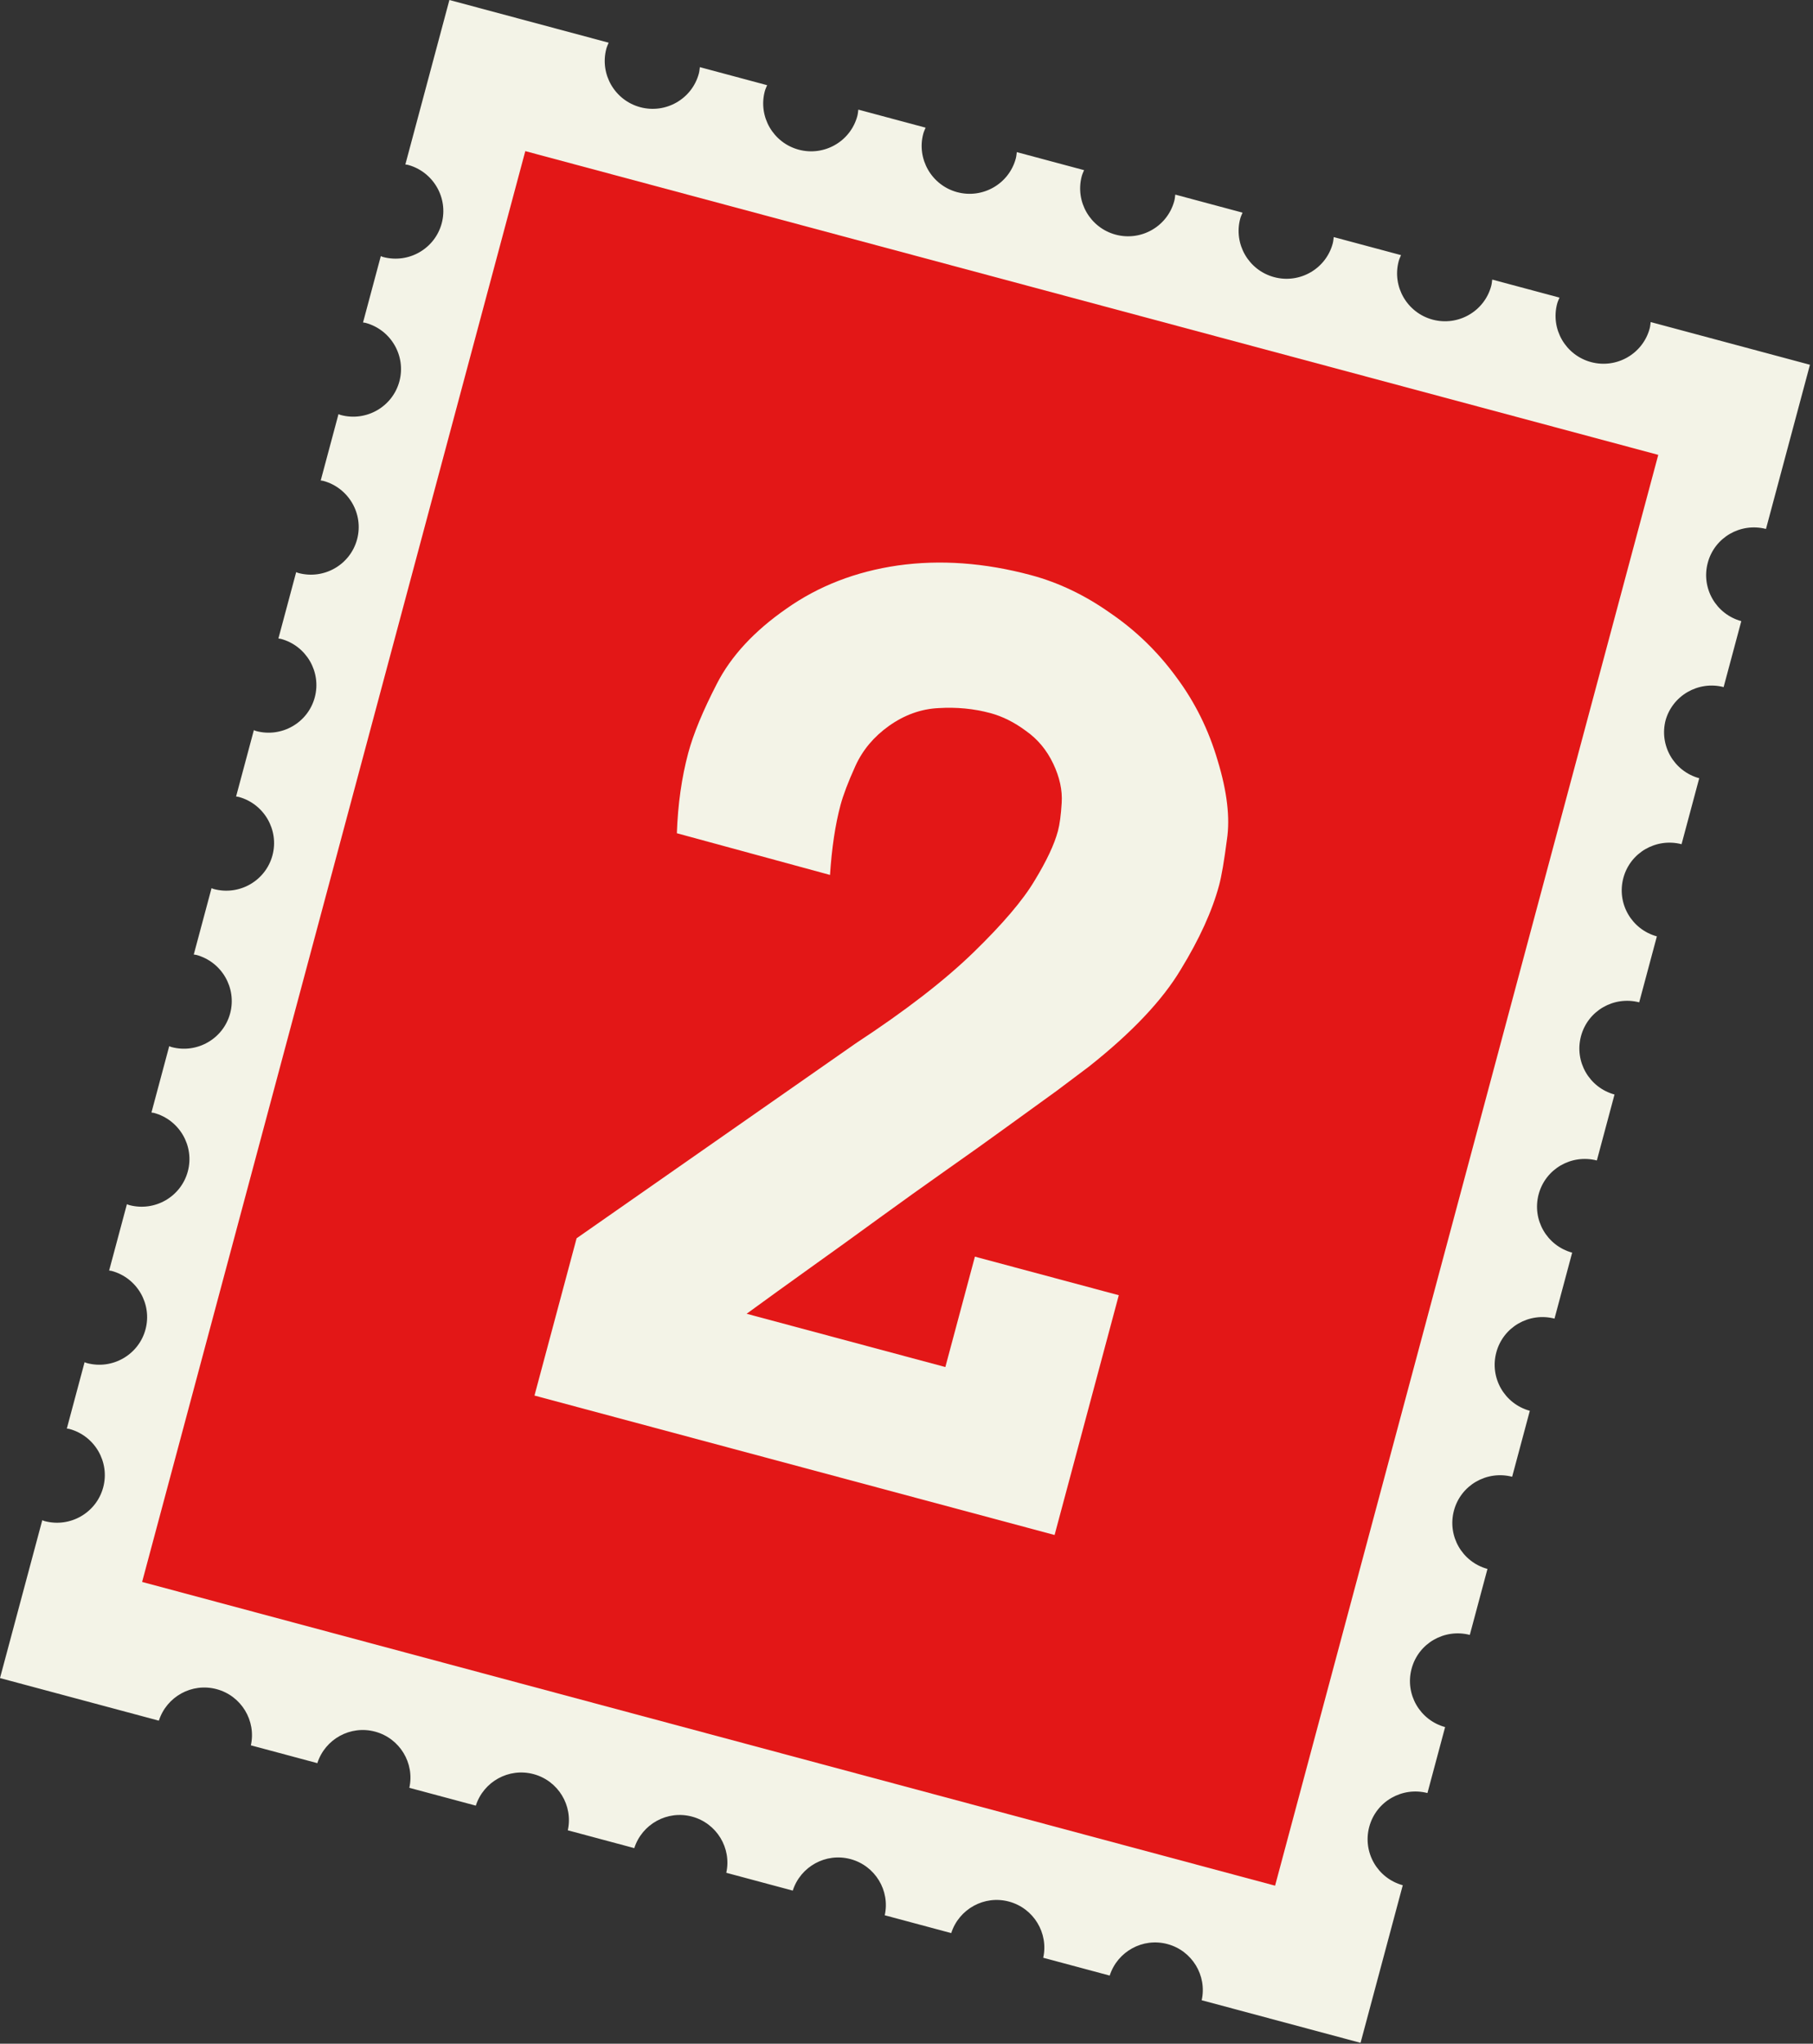
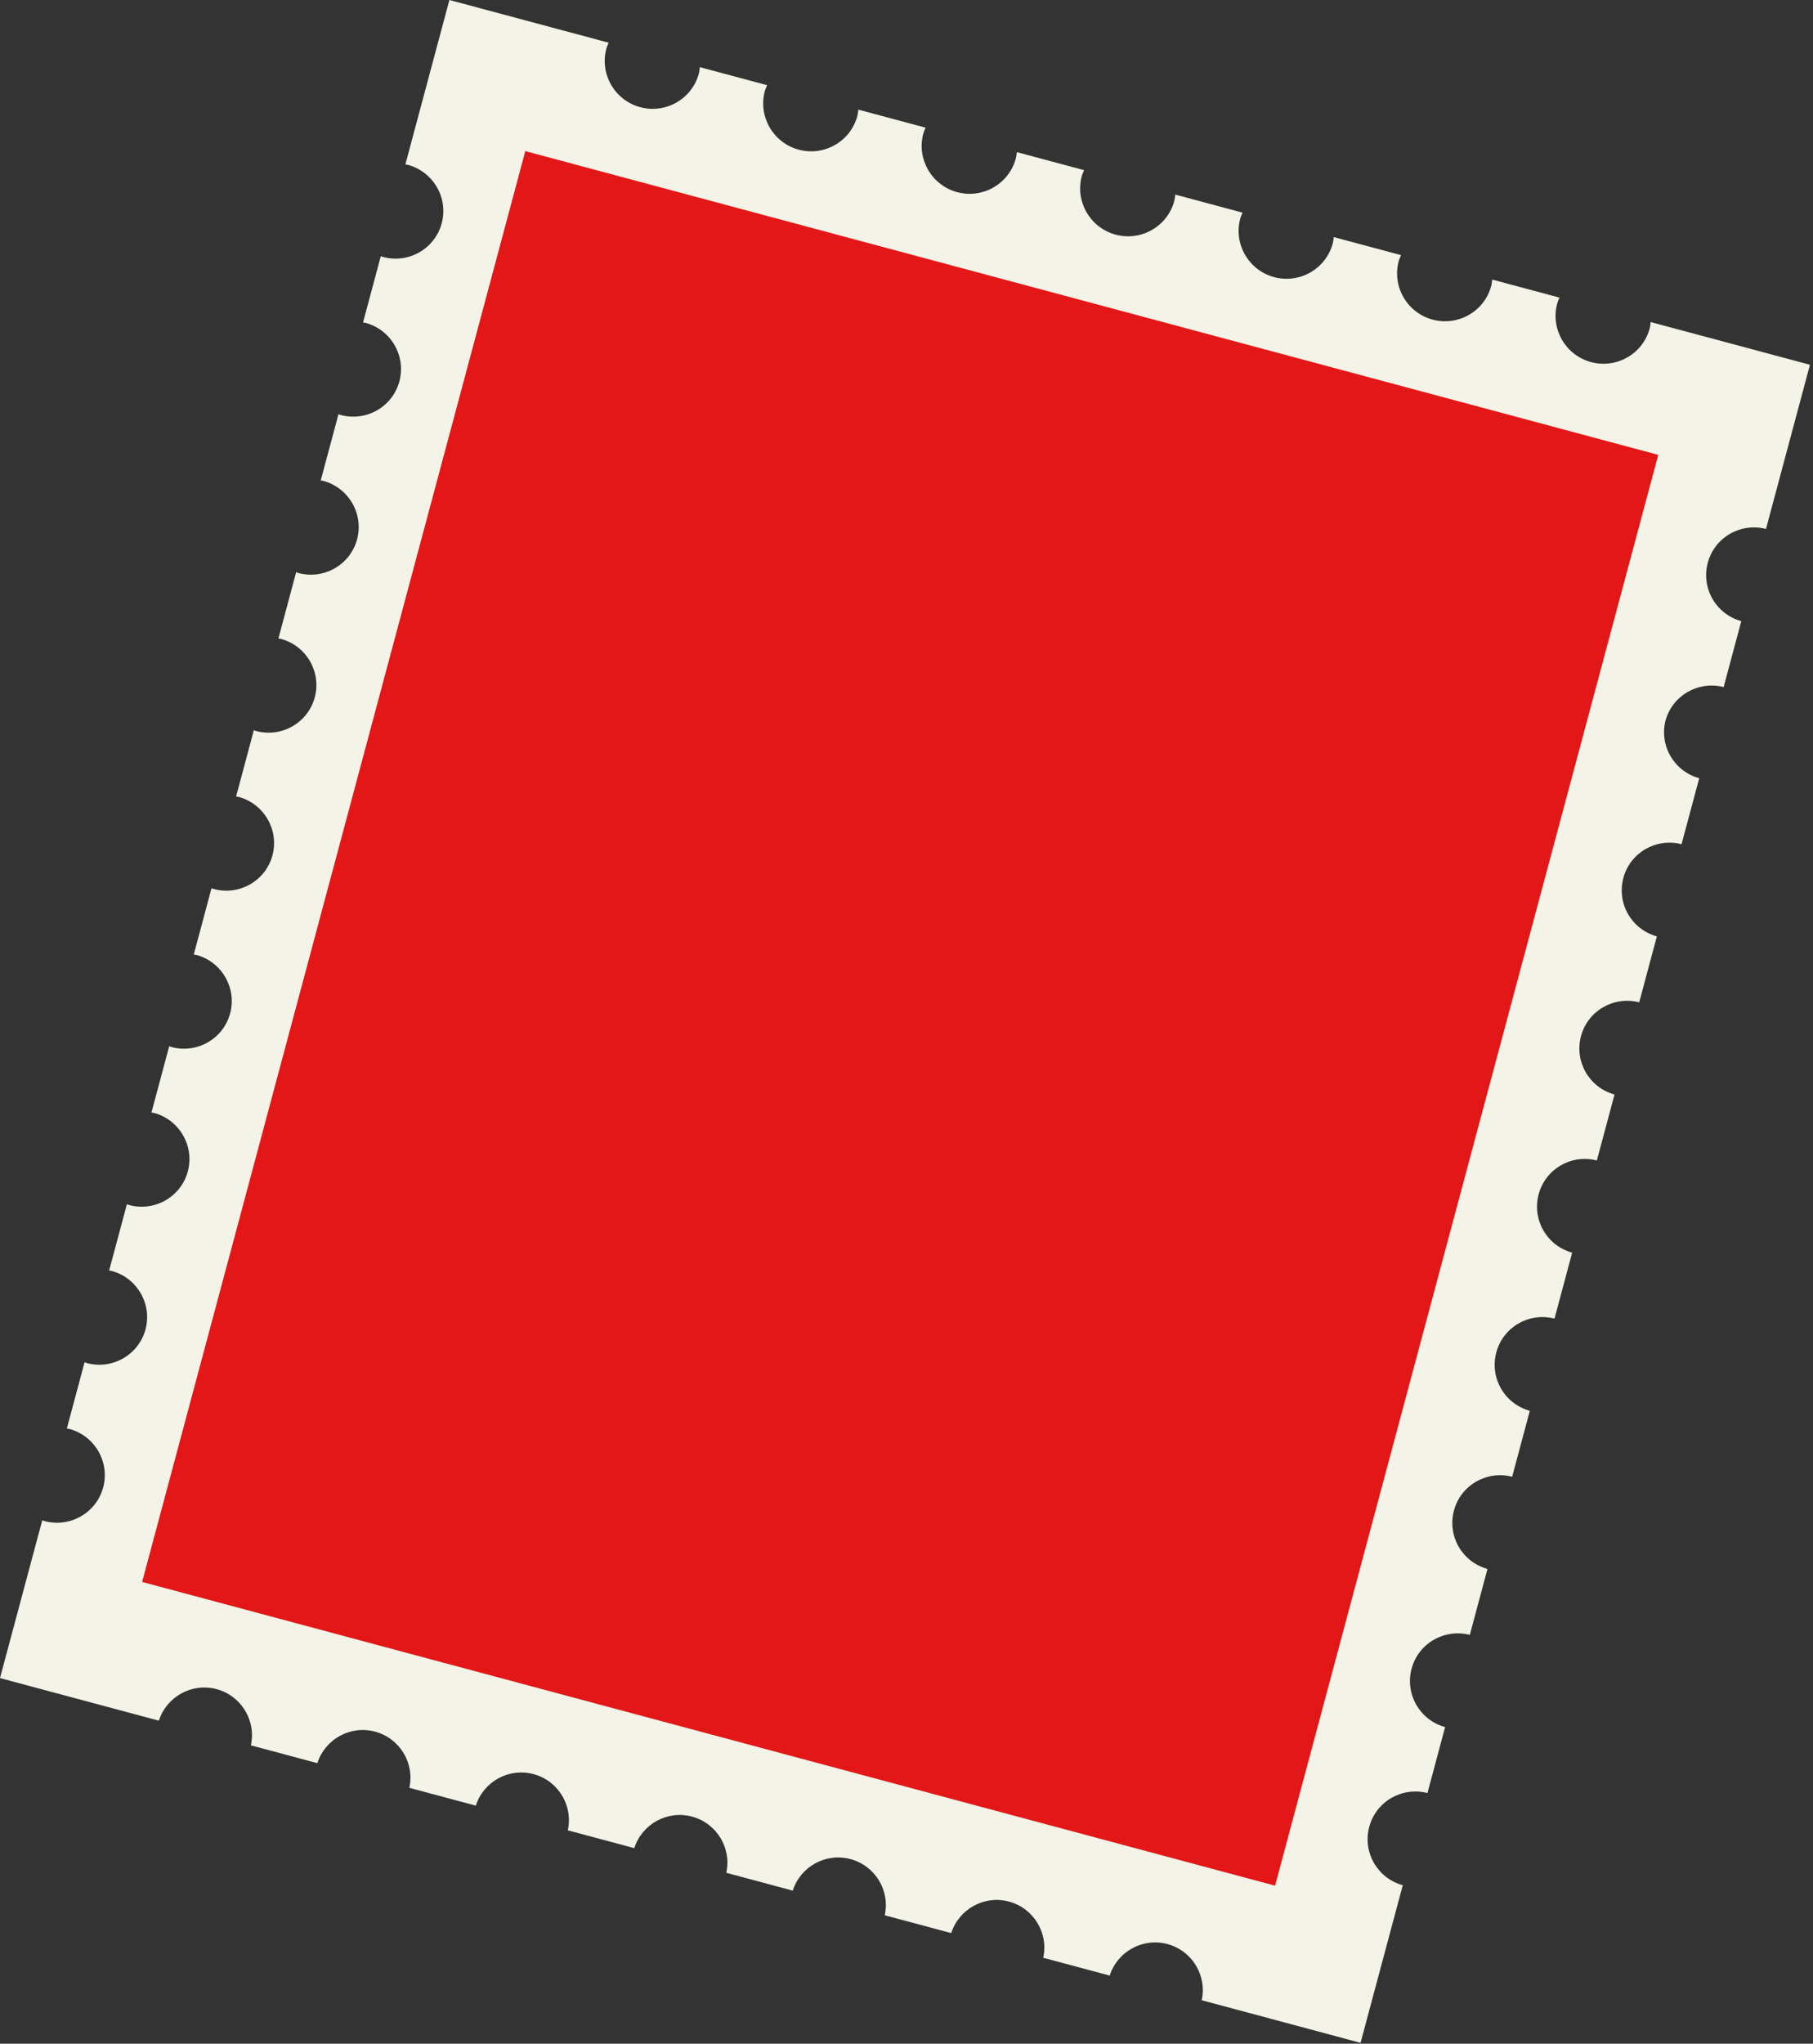
<svg xmlns="http://www.w3.org/2000/svg" width="229" height="258" viewBox="0 0 229 258" fill="none">
  <rect x="0" y="0" width="229" height="258" fill="#333333" stroke="none" />
  <path d="M210.359 91.006C211.215 87.815 214.497 85.915 217.711 86.74L219.943 78.412C216.742 77.537 214.849 74.25 215.709 71.042C216.568 67.834 219.846 65.951 223.061 66.776L228.615 46.048L208.498 40.657C208.465 40.916 208.444 41.195 208.372 41.461C207.513 44.669 204.192 46.577 200.97 45.713C197.748 44.85 195.827 41.538 196.686 38.33C196.758 38.064 196.874 37.828 196.979 37.571L188.482 35.294C188.448 35.552 188.427 35.832 188.356 36.097C187.496 39.306 184.176 41.213 180.954 40.35C177.732 39.487 175.81 36.175 176.67 32.966C176.741 32.7 176.858 32.464 176.963 32.207L168.465 29.93C168.432 30.189 168.41 30.468 168.339 30.734C167.48 33.942 164.159 35.85 160.937 34.986C157.715 34.123 155.794 30.811 156.653 27.603C156.724 27.337 156.841 27.101 156.946 26.844L148.449 24.567C148.415 24.825 148.394 25.105 148.323 25.371C147.463 28.579 144.143 30.486 140.921 29.623C137.699 28.76 135.777 25.448 136.637 22.239C136.708 21.974 136.825 21.738 136.929 21.48L128.432 19.204C128.399 19.462 128.377 19.741 128.306 20.007C127.447 23.215 124.126 25.123 120.904 24.26C117.682 23.396 115.76 20.084 116.62 16.876C116.691 16.61 116.808 16.374 116.913 16.117L108.415 13.84C108.382 14.098 108.361 14.378 108.29 14.644C107.43 17.852 104.11 19.76 100.888 18.896C97.666 18.033 95.744 14.721 96.603 11.513C96.675 11.247 96.792 11.011 96.896 10.754L88.399 8.477C88.365 8.735 88.344 9.014 88.273 9.28C87.413 12.489 84.093 14.396 80.871 13.533C77.649 12.669 75.727 9.357 76.587 6.149C76.658 5.883 76.775 5.647 76.88 5.39L56.763 0L51.2 20.762C51.3 20.789 51.409 20.782 51.509 20.809C54.731 21.673 56.653 24.985 55.793 28.193C54.934 31.401 51.613 33.309 48.391 32.445C48.291 32.419 48.196 32.375 48.1 32.332L45.855 40.709C45.955 40.736 46.064 40.73 46.164 40.757C49.386 41.62 51.308 44.932 50.448 48.141C49.589 51.349 46.269 53.256 43.047 52.393C42.946 52.366 42.851 52.323 42.755 52.279L40.51 60.657C40.61 60.684 40.719 60.678 40.819 60.704C44.041 61.568 45.963 64.88 45.103 68.088C44.244 71.296 40.924 73.204 37.702 72.34C37.601 72.314 37.506 72.27 37.41 72.227L35.165 80.605C35.265 80.631 35.374 80.625 35.474 80.652C38.697 81.515 40.618 84.827 39.759 88.035C38.899 91.244 35.579 93.151 32.357 92.288C32.257 92.261 32.161 92.218 32.065 92.174L29.82 100.552C29.92 100.579 30.029 100.573 30.13 100.599C33.352 101.463 35.273 104.775 34.414 107.983C33.554 111.191 30.234 113.099 27.012 112.235C26.912 112.209 26.816 112.165 26.72 112.122L24.475 120.5C24.576 120.526 24.684 120.52 24.785 120.547C28.007 121.41 29.928 124.722 29.069 127.931C28.209 131.139 24.889 133.046 21.667 132.183C21.567 132.156 21.471 132.113 21.375 132.069L19.13 140.447C19.23 140.474 19.34 140.468 19.44 140.494C22.662 141.358 24.584 144.67 23.724 147.878C22.864 151.086 19.544 152.994 16.322 152.13C16.222 152.104 16.126 152.06 16.03 152.017L13.785 160.395C13.886 160.421 13.995 160.415 14.095 160.442C17.317 161.305 19.239 164.617 18.379 167.826C17.519 171.034 14.199 172.941 10.977 172.078C10.877 172.051 10.781 172.008 10.685 171.964L8.441 180.342C8.541 180.369 8.65 180.363 8.75 180.389C11.972 181.253 13.894 184.565 13.034 187.773C12.174 190.981 8.854 192.889 5.632 192.025C5.532 191.999 5.436 191.955 5.34 191.912L0 211.843L20.067 217.219C21.041 214.184 24.238 212.404 27.36 213.241C30.481 214.077 32.376 217.222 31.686 220.333L40.083 222.583C41.057 219.548 44.254 217.768 47.376 218.604C50.498 219.441 52.393 222.585 51.703 225.696L60.1 227.946C61.074 224.911 64.271 223.131 67.393 223.967C70.514 224.804 72.409 227.949 71.719 231.06L80.116 233.31C81.091 230.275 84.287 228.494 87.409 229.331C90.531 230.167 92.426 233.312 91.736 236.423L100.133 238.673C101.107 235.638 104.304 233.858 107.426 234.694C110.548 235.531 112.443 238.675 111.752 241.786L120.149 244.037C121.124 241.002 124.32 239.221 127.442 240.058C130.564 240.894 132.459 244.039 131.769 247.15L140.166 249.4C141.14 246.365 144.337 244.585 147.459 245.421C150.581 246.258 152.476 249.402 151.785 252.513L171.852 257.89L177.183 237.993C173.983 237.117 172.09 233.83 172.949 230.622C173.809 227.414 177.087 225.531 180.301 226.356L182.533 218.028C179.332 217.153 177.439 213.866 178.299 210.658C179.158 207.45 182.436 205.567 185.651 206.392L187.882 198.064C184.681 197.189 182.789 193.902 183.648 190.694C184.508 187.486 187.786 185.603 191 186.428L193.232 178.1C190.031 177.225 188.138 173.938 188.998 170.73C189.857 167.522 193.135 165.638 196.349 166.464L198.581 158.136C195.38 157.26 193.487 153.974 194.347 150.766C195.207 147.557 198.485 145.674 201.699 146.5L203.93 138.172C200.729 137.296 198.837 134.01 199.696 130.802C200.556 127.593 203.834 125.71 207.048 126.536L209.28 118.208C206.079 117.332 204.186 114.046 205.046 110.837C205.905 107.629 209.183 105.746 212.398 106.572L214.629 98.244C211.428 97.368 209.535 94.082 210.395 90.873L210.359 91.006Z" fill="#F3F3E7" />
  <rect x="66.35" y="19.078" width="148.153" height="187" transform="rotate(15 66.35 19.078)" fill="#E31717" />
-   <path d="M125.083 90.02C122.998 89.461 120.818 89.252 118.545 89.392C116.336 89.496 114.245 90.248 112.273 91.647C110.365 93.009 108.956 94.693 108.046 96.697C107.136 98.702 106.508 100.354 106.16 101.652C105.504 104.1 105.064 107.034 104.839 110.453L85.494 105.189C85.623 101.53 86.102 98.152 86.932 95.055C87.574 92.657 88.781 89.742 90.553 86.308C92.338 82.825 95.258 79.673 99.314 76.851C103.383 73.98 108.075 72.159 113.391 71.388C118.756 70.631 124.368 71.037 130.228 72.608C133.704 73.539 137.03 75.126 140.208 77.37C143.449 79.576 146.237 82.278 148.574 85.474C150.925 88.619 152.669 92.138 153.808 96.031C154.997 99.936 155.386 103.252 154.975 105.979C154.626 108.67 154.298 110.59 153.99 111.738C153.12 114.985 151.503 118.54 149.137 122.403C146.821 126.279 142.961 130.358 137.556 134.638C136.62 135.351 135.254 136.377 133.458 137.716C131.676 139.005 129.597 140.509 127.22 142.227C124.907 143.91 122.341 145.738 119.523 147.714C116.768 149.652 113.937 151.678 111.03 153.789C108.185 155.865 105.316 157.933 102.422 159.995C99.591 162.02 96.885 163.972 94.306 165.851L119.407 172.577L123.141 158.641L141.315 163.51L133.205 193.78L67.51 176.177L72.831 156.322L108.082 131.719C114.344 127.615 119.31 123.78 122.98 120.213C126.65 116.646 129.213 113.638 130.667 111.19C132.184 108.706 133.17 106.615 133.625 104.916C133.853 104.067 134.012 102.879 134.102 101.35C134.205 99.772 133.849 98.124 133.032 96.406C132.215 94.688 131.067 93.31 129.589 92.271C128.124 91.183 126.622 90.432 125.083 90.02Z" fill="#F3F3E7" />
</svg>